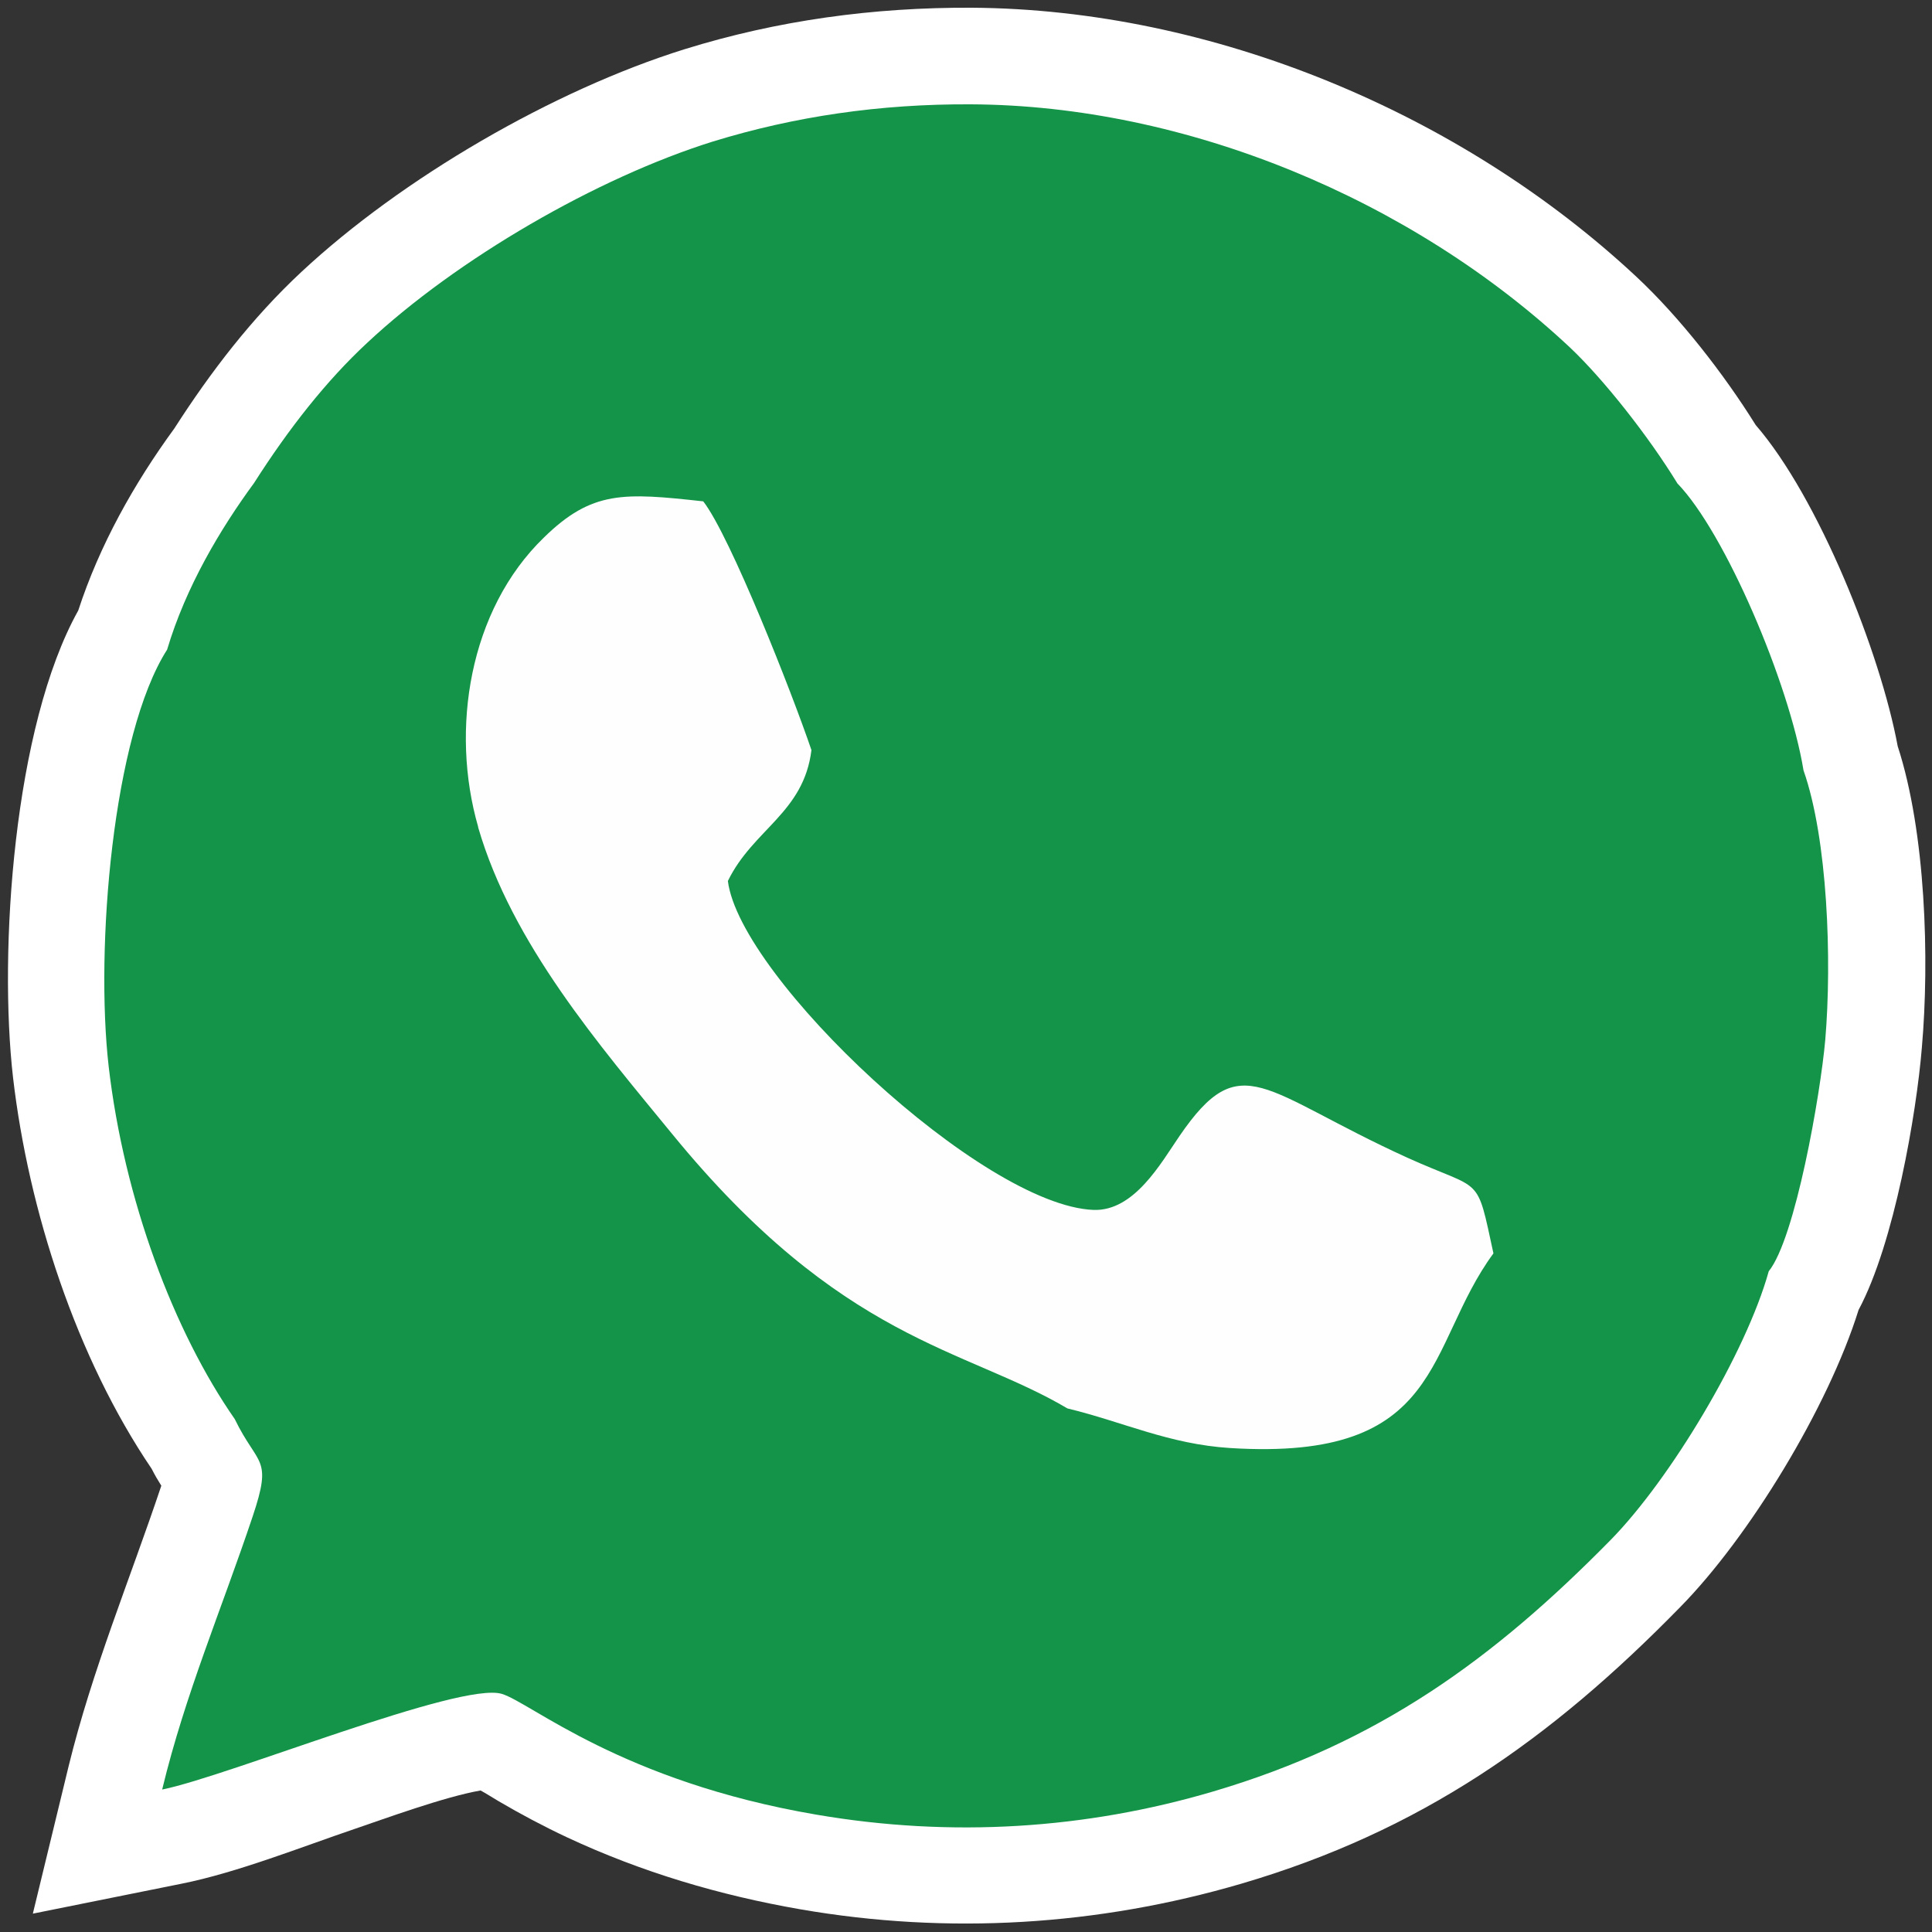
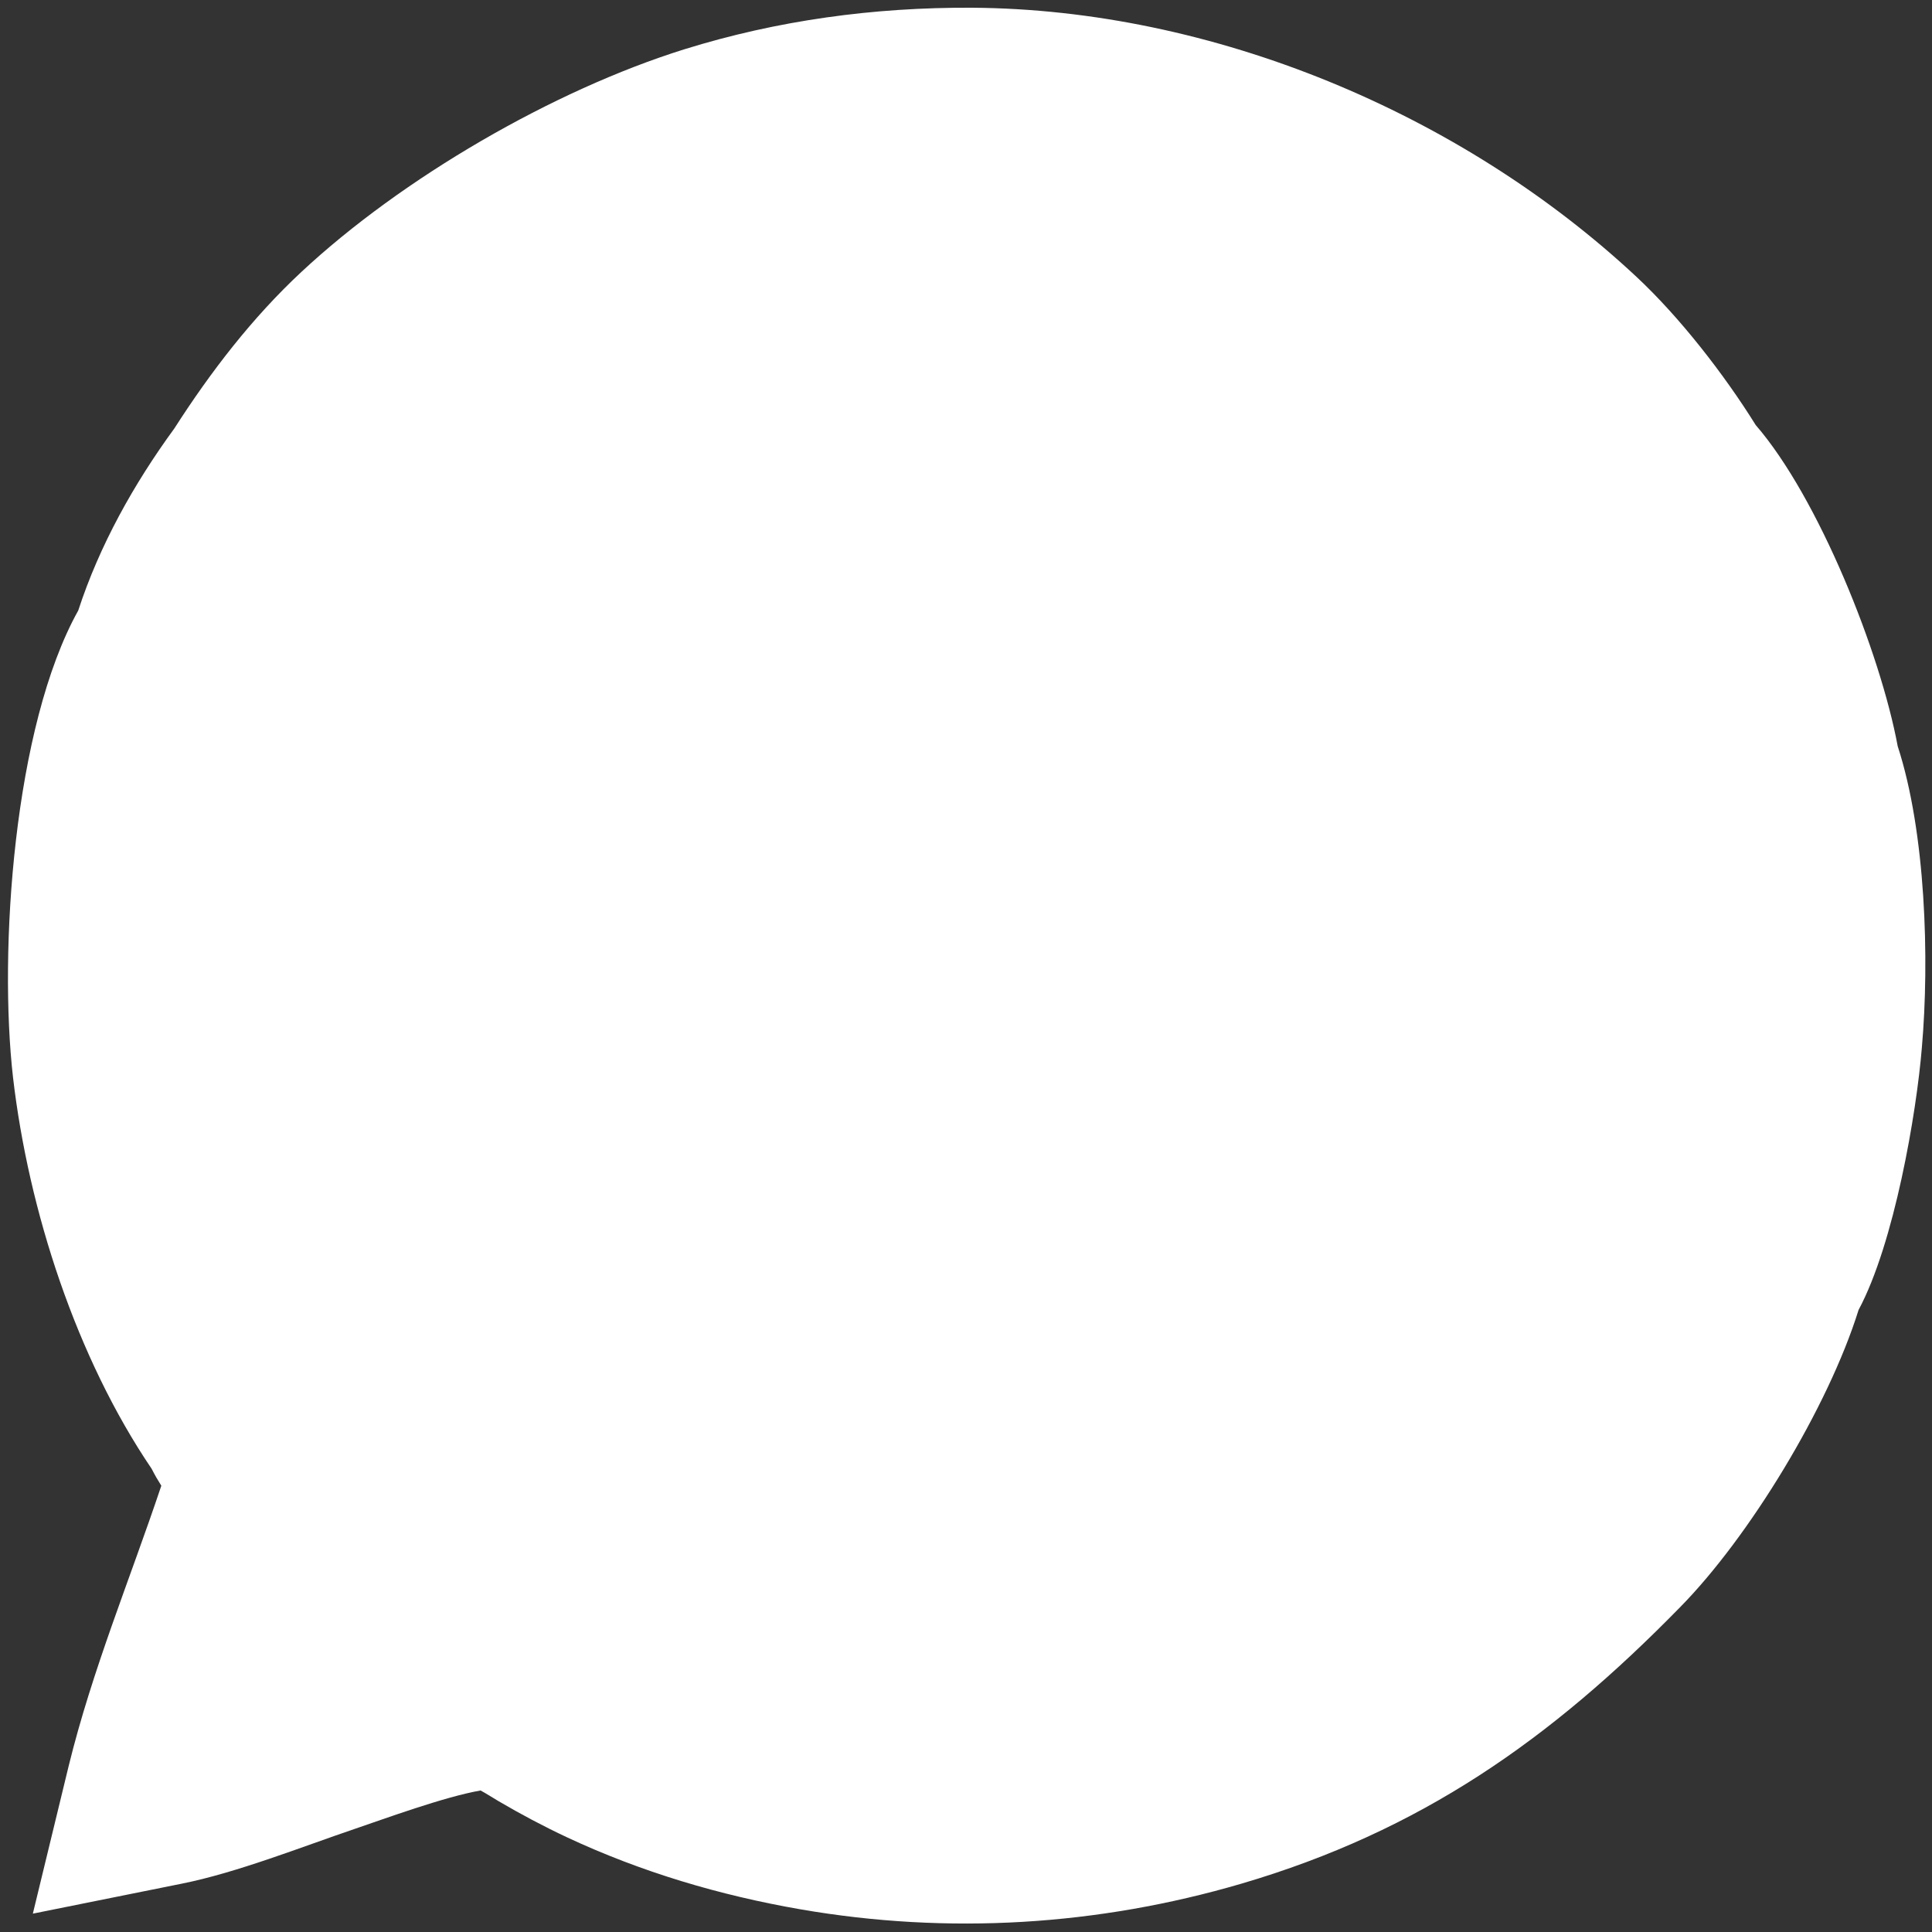
<svg xmlns="http://www.w3.org/2000/svg" xml:space="preserve" width="40mm" height="40mm" style="shape-rendering:geometricPrecision; text-rendering:geometricPrecision; image-rendering:optimizeQuality; fill-rule:evenodd; clip-rule:evenodd" viewBox="0 0 4000 4000">
  <rect x="0" y="0" width="4000" height="4000" fill="#333333" stroke="none" />
  <defs>
    <style type="text/css">
   
    .fil1 {fill:#149448}
    .fil2 {fill:#FEFEFE}
    .fil0 {fill:white}
   
  </style>
  </defs>
  <g id="Camada_x0020_1">
    <g id="_2406403924864">
      <g>
        <path class="fil0" d="M334 3076c-7,-11 -14,-23 -20,-35 -156,-230 -255,-535 -287,-810 -30,-261 1,-727 135,-967 44,-135 115,-262 199,-377 75,-117 161,-229 263,-324 208,-194 521,-376 793,-461 193,-60 392,-87 595,-86 498,3 1013,218 1376,557 89,83 181,201 247,307 130,150 258,471 294,665 58,178 66,441 50,624 -11,135 -57,405 -131,543 -63,202 -227,471 -370,616 -268,274 -537,463 -908,572 -297,87 -607,106 -913,53 -167,-29 -329,-77 -483,-149 -49,-23 -96,-48 -142,-75 -12,-7 -24,-15 -37,-22 -75,13 -200,59 -259,79 -112,38 -245,91 -360,114l-308 62 74 -305c49,-200 127,-387 192,-581 0,0 0,0 0,-1z" />
      </g>
-       <path class="fil1" d="M336 3705c138,-28 617,-224 703,-198 60,18 247,181 651,250 280,48 558,30 822,-48 342,-101 580,-274 822,-520 124,-126 281,-388 328,-557 55,-68 107,-366 117,-479 14,-165 5,-416 -45,-558 -30,-182 -163,-493 -261,-594 -60,-98 -153,-216 -223,-282 -328,-307 -795,-501 -1240,-503 -188,-1 -365,25 -534,77 -240,75 -530,243 -716,417 -84,78 -162,177 -234,290 -69,94 -141,214 -180,345 -113,177 -149,619 -121,863 32,276 135,549 261,730 48,99 79,77 37,202 -64,191 -140,369 -187,564z" />
-       <path class="fil2" d="M990 1713c70,241 252,452 401,634 352,431 606,443 819,569 116,28 210,74 337,82 446,28 403,-210 545,-403 -36,-166 -21,-127 -178,-198 -301,-137 -344,-232 -472,-45 -39,57 -94,156 -178,153 -230,-9 -732,-481 -757,-681 52,-107 157,-141 173,-271 -40,-118 -168,-443 -224,-515 -164,-18 -230,-23 -330,75 -155,150 -194,398 -136,599z" />
    </g>
  </g>
</svg>